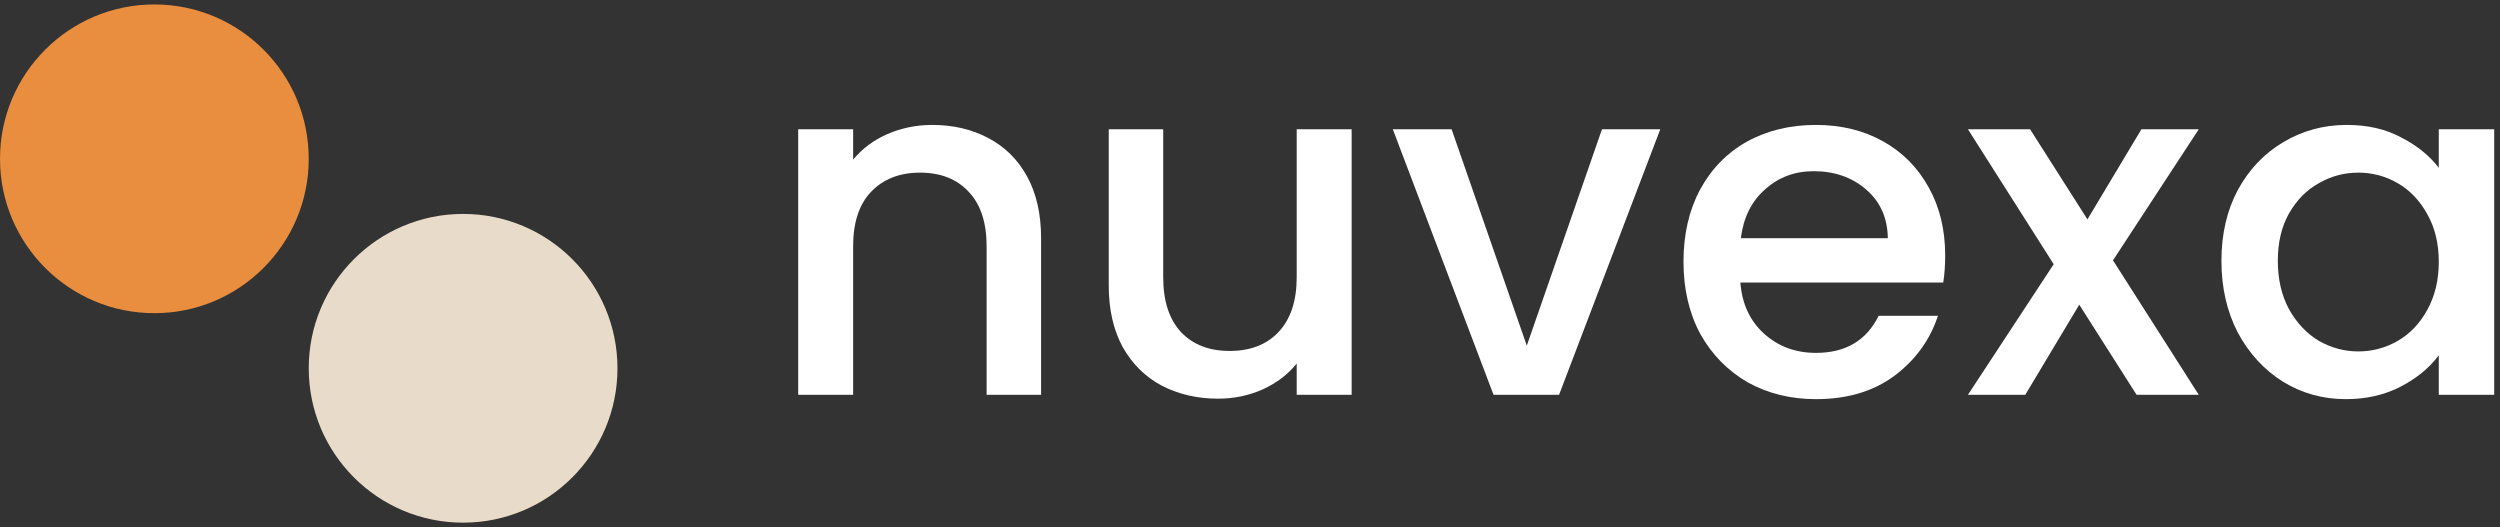
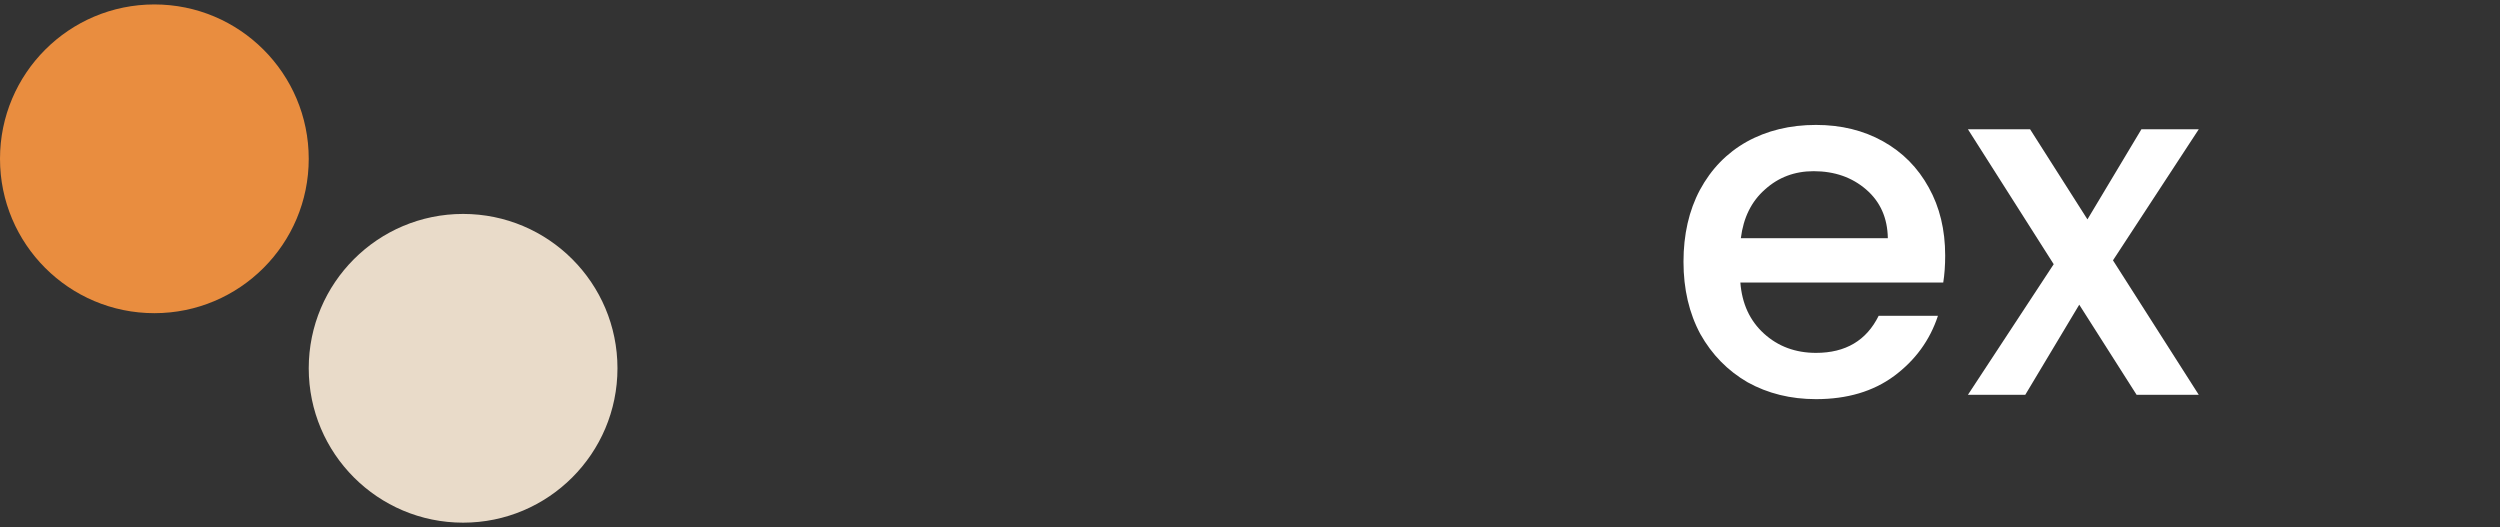
<svg xmlns="http://www.w3.org/2000/svg" width="166" height="35" viewBox="0 0 166 35" fill="none">
  <rect x="0" y="0" width="166" height="35" fill="#333333" stroke="none" />
-   <path d="M61.896 8.295C63.283 8.295 64.52 8.583 65.608 9.159C66.717 9.735 67.581 10.588 68.2 11.719C68.819 12.849 69.128 14.215 69.128 15.815V26.215H65.512V16.359C65.512 14.78 65.117 13.575 64.328 12.743C63.539 11.889 62.461 11.463 61.096 11.463C59.731 11.463 58.643 11.889 57.832 12.743C57.043 13.575 56.648 14.78 56.648 16.359V26.215H53V8.583H56.648V10.599C57.245 9.873 58.003 9.308 58.92 8.903C59.859 8.497 60.851 8.295 61.896 8.295Z" fill="white" />
-   <path d="M89.749 8.583V26.215H86.101V24.135C85.525 24.86 84.768 25.436 83.829 25.863C82.912 26.268 81.931 26.471 80.885 26.471C79.499 26.471 78.251 26.183 77.141 25.607C76.053 25.031 75.189 24.177 74.549 23.047C73.931 21.916 73.621 20.551 73.621 18.951V8.583H77.237V18.407C77.237 19.985 77.632 21.201 78.421 22.055C79.211 22.887 80.288 23.303 81.653 23.303C83.019 23.303 84.096 22.887 84.885 22.055C85.696 21.201 86.101 19.985 86.101 18.407V8.583H89.749Z" fill="white" />
-   <path d="M101.379 22.951L106.371 8.583H110.243L103.522 26.215H99.171L92.483 8.583H96.386L101.379 22.951Z" fill="white" />
  <path d="M129.16 16.967C129.16 17.628 129.117 18.225 129.032 18.759H115.56C115.667 20.167 116.189 21.297 117.128 22.151C118.067 23.004 119.219 23.431 120.584 23.431C122.547 23.431 123.933 22.609 124.744 20.967H128.68C128.147 22.588 127.176 23.921 125.768 24.967C124.381 25.991 122.653 26.503 120.584 26.503C118.899 26.503 117.384 26.129 116.04 25.383C114.717 24.615 113.672 23.548 112.904 22.183C112.157 20.796 111.784 19.196 111.784 17.383C111.784 15.569 112.147 13.98 112.872 12.615C113.619 11.228 114.653 10.161 115.976 9.415C117.32 8.668 118.856 8.295 120.584 8.295C122.248 8.295 123.731 8.657 125.032 9.383C126.333 10.108 127.347 11.132 128.072 12.455C128.797 13.756 129.16 15.26 129.16 16.967ZM125.352 15.815C125.331 14.471 124.851 13.393 123.912 12.583C122.973 11.772 121.811 11.367 120.424 11.367C119.165 11.367 118.088 11.772 117.192 12.583C116.296 13.372 115.763 14.449 115.592 15.815H125.352Z" fill="white" />
  <path d="M140.302 17.287L145.998 26.215H141.87L138.062 20.231L134.478 26.215H130.67L136.366 17.543L130.67 8.583H134.798L138.606 14.567L142.19 8.583H145.998L140.302 17.287Z" fill="white" />
-   <path d="M147.503 17.319C147.503 15.548 147.865 13.98 148.591 12.615C149.337 11.249 150.34 10.193 151.599 9.447C152.879 8.679 154.287 8.295 155.823 8.295C157.209 8.295 158.415 8.572 159.439 9.127C160.484 9.66 161.316 10.332 161.935 11.143V8.583H165.615V26.215H161.935V23.591C161.316 24.423 160.473 25.116 159.407 25.671C158.34 26.225 157.124 26.503 155.759 26.503C154.244 26.503 152.857 26.119 151.599 25.351C150.34 24.561 149.337 23.473 148.591 22.087C147.865 20.679 147.503 19.089 147.503 17.319ZM161.935 17.383C161.935 16.167 161.679 15.111 161.167 14.215C160.676 13.319 160.025 12.636 159.215 12.167C158.404 11.697 157.529 11.463 156.591 11.463C155.652 11.463 154.777 11.697 153.967 12.167C153.156 12.615 152.495 13.287 151.983 14.183C151.492 15.057 151.247 16.103 151.247 17.319C151.247 18.535 151.492 19.601 151.983 20.519C152.495 21.436 153.156 22.14 153.967 22.631C154.799 23.1 155.673 23.335 156.591 23.335C157.529 23.335 158.404 23.1 159.215 22.631C160.025 22.161 160.676 21.479 161.167 20.583C161.679 19.665 161.935 18.599 161.935 17.383Z" fill="white" />
  <circle cx="10.25" cy="10.545" r="10.25" fill="#E98D3F" />
  <circle cx="30.75" cy="24.455" r="10.25" fill="#E9DBC9" />
</svg>